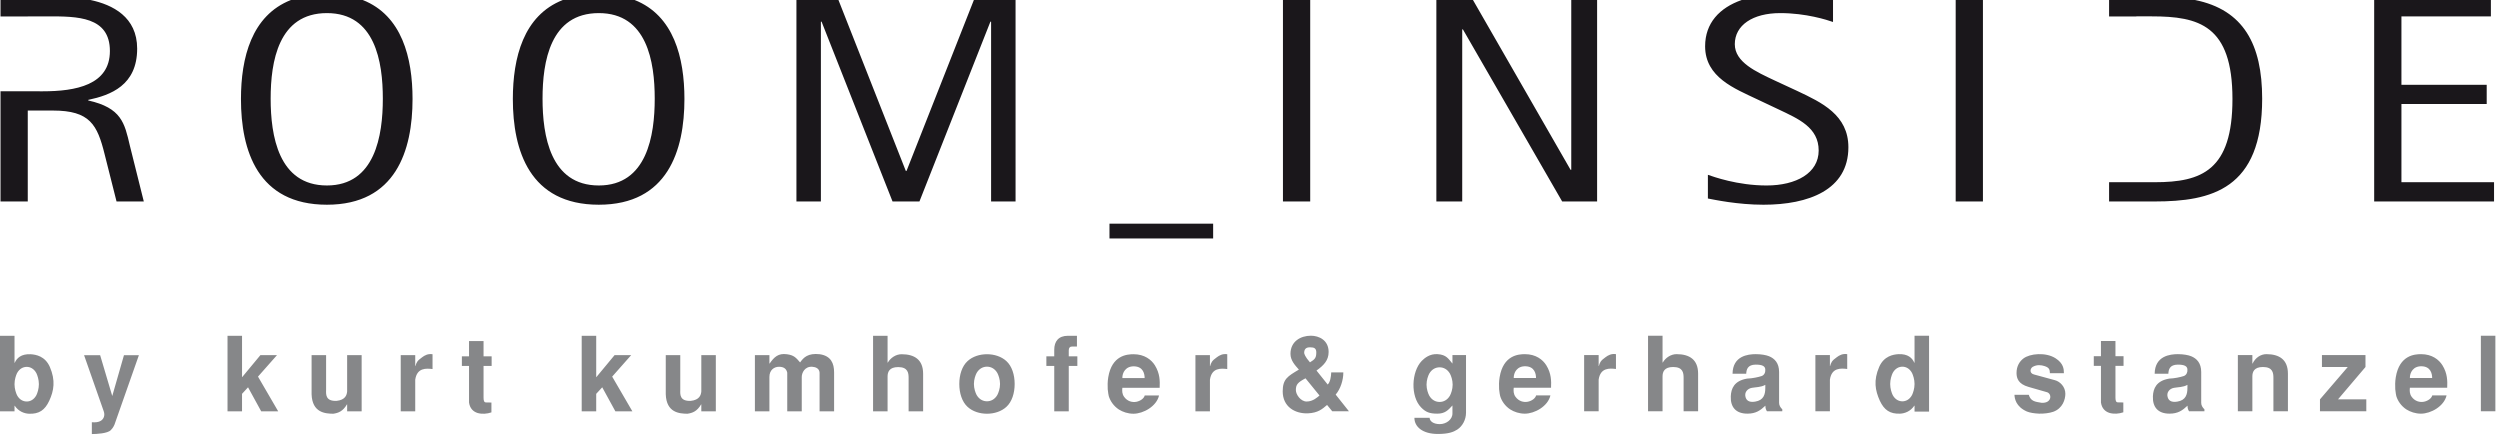
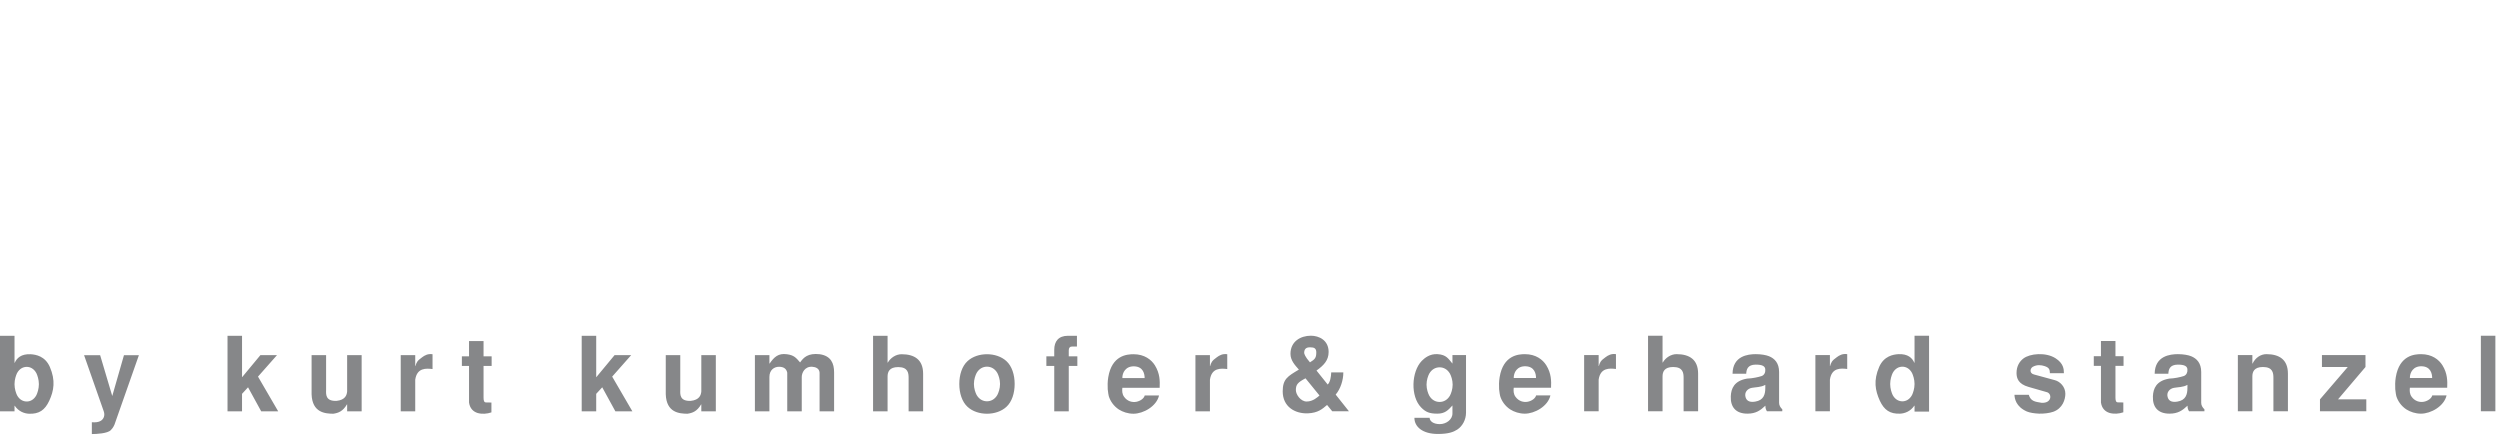
<svg xmlns="http://www.w3.org/2000/svg" version="1.1" id="Layer_1" x="0px" y="0px" width="418.417px" height="73.111px" viewBox="0 0 418.417 73.111" enable-background="new 0 0 418.417 73.111" xml:space="preserve">
-   <path fill-rule="evenodd" clip-rule="evenodd" fill="#1A171B" d="M185.69,39.915h17.35v-2.479h-17.35V39.915z M397.358,33.719  h20.062v-3.222h-15.5V17.411h14.271v-3.222H401.92V2.739h14.973V0h-19.535V33.719z M352.991,33.719h7.605  c9.533,0,18.016-2.034,18.016-17.2c0-9.089-3.117-14.875-11.238-16.519h-14.383v2.759h4.564v-0.02h2.572  c7.896,0,13.512,1.487,13.512,13.829c0,11.946-5.146,13.929-12.984,13.929h-3.1v-0.005h-4.564V33.719z M327.317,33.719h4.561V0  h-4.561V33.719z M297.075,13.495c-3.158-1.487-6.727-3.073-6.727-6.098c0-3.171,2.984-5.205,7.604-5.205  c4.33,0,7.84,1.141,8.834,1.487V0h-15.281c-3.738,1.311-6.125,3.878-6.125,7.745c0,5.204,4.969,7.087,8.713,8.874l3.566,1.684  c3.338,1.587,6.727,3.024,6.727,6.89c0,3.767-3.742,5.85-8.713,5.85c-4.912,0-8.951-1.487-9.828-1.785v3.966  c1.055,0.198,4.973,1.04,9.303,1.04c7.545,0,14.211-2.477,14.211-9.616c0-5.403-4.443-7.484-8.539-9.417L297.075,13.495z   M240.399,33.719h4.328v-28.8h0.115l16.613,28.8h5.848V0h-4.326v28.415h-0.119L246.526,0h-6.127V33.719z M214.723,33.719h4.562V0  h-4.562V33.719z M133.296,33.719h4.094V3.631h0.117l11.874,30.088h4.503l11.875-30.088h0.117v30.088h4.095V0h-6.977l-11.273,28.613  h-0.116L140.33,0h-7.034V33.719z M100.22,34.263c11.523,0,14.331-9.071,14.331-17.695c0-6.911-1.783-13.98-8.334-16.568h-12.02  c-6.582,2.588-8.364,9.657-8.364,16.568C85.833,25.192,88.639,34.263,100.22,34.263 M90.804,16.519  c0-6.196,1.286-14.326,9.417-14.326c8.072,0,9.359,8.129,9.359,14.326c0,6.146-1.287,14.523-9.359,14.523  C92.09,31.042,90.804,22.665,90.804,16.519 M54.715,34.263c11.523,0,14.331-9.071,14.331-17.695c0-6.911-1.782-13.98-8.334-16.568  h-12.02c-6.582,2.588-8.364,9.657-8.364,16.568C40.327,25.192,43.134,34.263,54.715,34.263 M45.298,16.519  c0-6.196,1.288-14.326,9.417-14.326c8.072,0,9.358,8.129,9.358,14.326c0,6.146-1.286,14.523-9.358,14.523  C46.586,31.042,45.298,22.665,45.298,16.519 M0.086,33.719h4.561V18.501h4.212c6.2,0,7.428,2.379,8.657,7.336l1.988,7.881h4.562  l-2.339-9.369c-0.877-3.767-1.403-6.295-6.96-7.535v-0.099c3.743-0.792,8.189-2.428,8.189-8.576c0-5.314-4.121-7.357-7.818-8.141  H0.086v2.753h4.561V2.739H8.04c4.855,0,10.353,0,10.353,5.8c0,5.699-5.732,6.741-11.23,6.741H4.647v-0.01H0.086V33.719z" />
  <path fill-rule="evenodd" clip-rule="evenodd" fill="#868789" d="M0,68.845h2.43v-0.937h0.034c0.659,0.972,1.614,1.301,2.377,1.336  c1.7,0.069,2.672-0.607,3.4-2.169c0.781-1.683,1.076-3.399,0.104-5.656c-0.798-1.821-2.341-2.081-3.226-2.134  c-1.579-0.069-2.308,0.642-2.655,1.44H2.43v-4.528H0V68.845z M4.477,61.402c0.555,0,1.197,0.279,1.613,1.058  c0.174,0.365,0.417,1.06,0.417,1.84s-0.243,1.474-0.417,1.839c-0.416,0.781-1.058,1.059-1.613,1.059  c-0.572,0-1.215-0.277-1.631-1.059C2.672,65.773,2.43,65.08,2.43,64.3s0.242-1.475,0.416-1.84  C3.262,61.681,3.904,61.402,4.477,61.402 M14.07,59.442l3.296,9.403c0.243,0.694-0.017,1.284-0.486,1.579  c-0.381,0.243-0.919,0.295-1.509,0.243v1.979c0.763,0,2.636-0.088,3.175-0.66c0.398-0.382,0.641-0.919,0.711-1.196l3.99-11.347  h-2.499l-1.96,6.836l-2.029-6.836H14.07z M38.079,56.198v12.647h2.429v-2.931l1.006-1.094l2.203,4.024h2.845l-3.382-5.812  l3.175-3.591h-2.776l-3.036,3.662h-0.034v-6.906H38.079z M60.527,59.442h-2.428v6.072c-0.052,0.591-0.295,1.424-1.77,1.579  c-1.787,0.07-1.787-0.988-1.751-1.821v-5.83h-2.429v6.541c0.104,3.105,2.29,3.245,3.625,3.262c0.85-0.121,1.614-0.399,2.29-1.562  h0.035v1.163h2.428V59.442z M67.067,68.845h2.429v-5.292c0.295-2.046,1.857-1.908,2.897-1.786v-2.481  c-0.763-0.12-1.319,0.191-1.734,0.504c-0.85,0.589-0.971,0.919-1.127,1.474h-0.035v-1.822h-2.429V68.845z M77.303,59.634v1.612H78.5  v6.125c0.139,0.988,0.711,1.526,1.439,1.752c0.365,0.104,0.747,0.139,1.146,0.121c0.399-0.017,0.798-0.104,1.163-0.226v-1.647  l-0.92-0.018c-0.329,0-0.398-0.347-0.398-0.815v-5.292h1.353v-1.612h-1.353v-2.551H78.5v2.551H77.303z M97.357,56.198v12.647h2.428  v-2.931l1.007-1.094l2.203,4.024h2.845l-3.382-5.812l3.175-3.591h-2.776l-3.036,3.662h-0.035v-6.906H97.357z M119.805,59.442h-2.429  v6.072c-0.052,0.591-0.295,1.424-1.77,1.579c-1.787,0.07-1.787-0.988-1.752-1.821v-5.83h-2.428v6.541  c0.104,3.105,2.289,3.245,3.626,3.262c0.85-0.121,1.613-0.399,2.29-1.562h0.034v1.163h2.429V59.442z M128.774,68.845v-5.759  c0-1.163,0.798-1.718,1.648-1.701c0.763,0.017,1.197,0.33,1.336,0.989v6.471h2.429v-5.759c0-0.643,0.469-1.788,1.769-1.701  c0.573,0.035,1.18,0.296,1.214,0.989v6.471h2.43v-6.523c0-1.509-0.521-2.757-2.395-3.036c-1.978-0.225-2.707,0.539-3.296,1.371  c-0.695-0.799-1.024-1.215-2.221-1.371c-1.422-0.191-2.117,0.451-2.879,1.562h-0.035v-1.406h-2.429v9.403H128.774z M146.122,68.845  h2.429v-5.829c0-0.764,0.294-1.578,1.769-1.578c1.648,0,1.752,0.989,1.752,1.821v5.586h2.428v-6.297c0-2.36-1.457-3.262-3.607-3.262  c-0.938,0-1.839,0.589-2.308,1.406h-0.034v-4.494h-2.429V68.845z M165.188,69.244c1.214,0,2.411-0.382,3.244-1.146  c0.937-0.85,1.388-2.308,1.388-3.834c0-1.527-0.451-2.983-1.388-3.833c-0.833-0.764-2.03-1.146-3.244-1.146  c-1.215,0-2.412,0.381-3.245,1.146c-0.937,0.85-1.388,2.307-1.388,3.833c0,1.526,0.451,2.984,1.388,3.834  C162.775,68.862,163.972,69.244,165.188,69.244 M165.188,61.368c0.607,0,1.284,0.277,1.734,1.058  c0.191,0.364,0.451,1.058,0.451,1.838c0,0.781-0.26,1.475-0.451,1.84c-0.45,0.78-1.127,1.059-1.734,1.059s-1.284-0.278-1.735-1.059  c-0.19-0.365-0.451-1.059-0.451-1.84c0-0.78,0.261-1.474,0.451-1.838C163.903,61.645,164.581,61.368,165.188,61.368 M175.128,61.247  h1.318v7.598h2.429v-7.598h1.439v-1.612h-1.439v-0.99c0-0.434,0.19-0.642,0.521-0.642h0.85v-1.805h-1.51  c-1.578,0-2.29,0.937-2.29,2.343v1.094h-1.318V61.247z M194.088,64.907c0.053-1.128,0.053-2.394-0.797-3.765  c-0.59-0.937-1.736-1.857-3.574-1.857c-1.076,0-3.625,0.174-4.232,3.852c-0.121,0.729-0.121,1.458-0.088,2.013  c0.053,0.571,0.139,0.988,0.174,1.145c0.244,0.815,0.816,1.665,1.684,2.238c0.66,0.417,1.525,0.711,2.445,0.711  c1.648,0,3.869-1.232,4.285-3.054h-2.395c-0.121,0.486-0.711,0.92-1.404,1.059c-0.693,0.122-1.492-0.069-2.047-0.833  c-0.348-0.486-0.348-1.006-0.295-1.509H194.088z M187.844,63.276c-0.018-0.884,0.537-2.03,2.029-1.96  c1.457,0.069,1.701,1.249,1.701,1.96H187.844z M200.075,68.845h2.428v-5.292c0.295-2.046,1.857-1.908,2.898-1.786v-2.481  c-0.766-0.12-1.318,0.191-1.736,0.504c-0.85,0.589-0.971,0.919-1.127,1.474h-0.035v-1.822h-2.428V68.845z M222.801,62.327  c-0.018,0.712-0.174,1.648-0.59,2.03l-1.873-2.342c1.197-0.85,2.029-1.7,2.029-3.104c0-1.979-1.613-2.724-2.967-2.724  c-1.717,0-3.418,0.954-3.418,3.035c0,1.111,0.764,1.91,1.406,2.638c-1.857,1.11-2.707,1.562-2.707,3.643  c0,2.569,2.047,3.747,4.182,3.679c1.734-0.069,2.445-0.729,3.244-1.405l0.867,1.059h2.793l-2.221-2.794  c0.816-0.954,1.283-2.411,1.283-3.712H222.801z M219.245,60.645c-0.832-0.938-0.971-1.458-0.971-1.597c0-0.92,0.711-0.92,1.023-0.92  c0.676,0,1.006,0.192,1.006,0.85C220.303,59.846,220.112,60.124,219.245,60.645 M220.84,66.195c-0.295,0.243-1.074,1.007-2.15,1.007  c-1.006,0-1.805-1.181-1.805-1.909c0-0.937,0.312-1.284,1.613-1.978L220.84,66.195z M243.092,59.429v1.423  c-0.678-0.797-1.008-1.491-2.498-1.579c-1.301-0.086-2.17,0.659-2.639,1.127c-1.75,1.822-1.908,5.951-0.104,7.791  c0.764,0.779,1.389,1.04,2.707,1.04c1.283,0,1.805-0.572,2.533-1.37v1.318c0.016,1.041-1.041,1.804-2.117,1.804  c-1.111,0-1.699-0.52-1.699-1.059h-2.551c0,1.51,1.371,2.707,3.938,2.707c1.77,0,2.604-0.33,3.229-0.729  c0.883-0.572,1.473-1.665,1.473-2.828v-9.646H243.092z M240.94,61.477c0.607,0,1.283,0.278,1.734,1.059  c0.191,0.363,0.451,1.057,0.451,1.838c0,0.78-0.26,1.475-0.451,1.839c-0.451,0.781-1.127,1.059-1.734,1.059  s-1.283-0.277-1.734-1.059c-0.191-0.364-0.451-1.059-0.451-1.839c0-0.782,0.26-1.476,0.451-1.838  C239.657,61.755,240.333,61.477,240.94,61.477 M259.594,64.895c0.051-1.128,0.051-2.395-0.799-3.764  c-0.59-0.937-1.736-1.857-3.574-1.857c-1.076,0-3.627,0.173-4.232,3.852c-0.123,0.729-0.123,1.457-0.088,2.013  c0.053,0.571,0.139,0.989,0.176,1.145c0.24,0.815,0.812,1.666,1.682,2.237c0.658,0.417,1.525,0.712,2.445,0.712  c1.648,0,3.869-1.231,4.285-3.054h-2.395c-0.121,0.486-0.711,0.92-1.404,1.059c-0.693,0.122-1.492-0.068-2.049-0.833  c-0.346-0.486-0.346-1.006-0.293-1.509H259.594z M253.348,63.264c-0.018-0.884,0.537-2.031,2.029-1.961  c1.457,0.069,1.701,1.249,1.701,1.961H253.348z M265.131,68.833h2.43v-5.292c0.295-2.046,1.857-1.908,2.896-1.786v-2.481  c-0.762-0.122-1.316,0.19-1.734,0.503c-0.85,0.59-0.971,0.92-1.127,1.475h-0.035v-1.823h-2.43V68.833z M275.827,68.833h2.428v-5.83  c0-0.764,0.297-1.579,1.77-1.579c1.65,0,1.754,0.99,1.754,1.822v5.586h2.428v-6.297c0-2.36-1.457-3.262-3.609-3.262  c-0.936,0-1.838,0.589-2.307,1.405h-0.035v-4.493h-2.428V68.833z M298.297,68.833v-0.33c-0.312-0.277-0.555-0.694-0.537-1.11v-5.136  c0-1.492-0.746-2.255-1.684-2.636c-0.469-0.192-1.283-0.347-2.219-0.347c-1.285,0-3.852,0.277-3.887,3.279h2.289  c0.035-0.677,0.209-1.526,1.598-1.526c1.109,0,1.594,0.26,1.594,0.85c0.035,0.451-0.172,0.902-0.605,1.058  c-0.572,0.191-1.545,0.399-2.447,0.433c-2.15,0.366-2.67,1.65-2.723,2.968c-0.07,1.82,0.867,2.896,2.775,2.896  c1.422,0,2.168-0.537,3.02-1.336c-0.02,0.33,0.086,0.711,0.26,0.938H298.297z M295.452,64.946c0,1.041-0.258,2.048-1.699,2.272  c-1.041,0.174-1.475-0.225-1.613-0.78c-0.209-0.763,0.312-1.389,1.059-1.527c0.625-0.12,1.561-0.086,2.254-0.503V64.946z   M303.836,68.833h2.43v-5.292c0.295-2.046,1.855-1.908,2.896-1.786v-2.481c-0.764-0.122-1.318,0.19-1.734,0.503  c-0.85,0.59-0.971,0.92-1.127,1.475h-0.035v-1.823h-2.43V68.833z M322.86,56.186h-2.43v4.527h-0.035  c-0.346-0.798-1.076-1.51-2.654-1.439c-0.885,0.052-2.428,0.313-3.227,2.134c-0.486,1.128-0.66,2.117-0.607,3.036  c0.053,0.92,0.33,1.77,0.711,2.619c0.729,1.562,1.701,2.238,3.4,2.169c0.764-0.035,1.719-0.364,2.377-1.336h0.035v0.989h2.43V56.186  z M318.401,61.372c0.555,0,1.197,0.278,1.613,1.06c0.172,0.364,0.416,1.058,0.416,1.838s-0.244,1.475-0.416,1.84  c-0.416,0.78-1.059,1.059-1.613,1.059c-0.572,0-1.215-0.278-1.631-1.059c-0.174-0.365-0.416-1.06-0.416-1.84  s0.242-1.474,0.416-1.838C317.186,61.65,317.829,61.372,318.401,61.372 M337.155,66.074c0.018,0.607,0.225,1.979,2.064,2.793  c0.484,0.208,1.248,0.329,2.064,0.364c0.832,0.017,1.699-0.086,2.359-0.312c1.596-0.572,2.029-2.082,2.029-3.018  c0-1.181-0.902-2.048-1.752-2.273l-3.504-0.955c-0.832-0.225-0.625-1.04-0.191-1.283c0.729-0.399,1.406-0.294,1.961-0.121  c0.814,0.26,0.885,0.607,0.9,1.197h2.344c0-0.693-0.07-1.648-1.389-2.498c-0.832-0.539-1.908-0.729-2.914-0.694  c-1.006,0.034-1.943,0.313-2.48,0.729c-0.574,0.434-1.162,1.231-1.146,2.463c0.018,0.85,0.295,1.804,2.014,2.291l3.02,0.867  c0.953,0.208,0.918,1.926-0.869,1.787c-1.059-0.174-1.787-0.242-2.117-1.336H337.155z M350.43,59.621v1.613h1.199v6.125  c0.137,0.988,0.709,1.526,1.439,1.752c0.363,0.104,0.744,0.138,1.145,0.121c0.398-0.018,0.797-0.104,1.162-0.226v-1.647l-0.92-0.018  c-0.328,0-0.398-0.347-0.398-0.816v-5.291h1.354v-1.613h-1.354v-2.551h-2.428v2.551H350.43z M368.948,68.833v-0.33  c-0.312-0.277-0.557-0.694-0.539-1.11v-5.136c0-1.492-0.746-2.255-1.682-2.636c-0.469-0.192-1.285-0.347-2.221-0.347  c-1.283,0-3.852,0.277-3.887,3.279h2.291c0.033-0.677,0.207-1.526,1.596-1.526c1.109,0,1.596,0.26,1.596,0.85  c0.035,0.451-0.174,0.902-0.607,1.058c-0.572,0.191-1.543,0.399-2.445,0.433c-2.152,0.366-2.672,1.65-2.725,2.968  c-0.07,1.82,0.867,2.896,2.775,2.896c1.424,0,2.17-0.537,3.02-1.336c-0.018,0.33,0.086,0.711,0.26,0.938H368.948z M366.102,64.946  c0,1.041-0.26,2.048-1.701,2.272c-1.039,0.174-1.475-0.225-1.613-0.78c-0.207-0.763,0.312-1.389,1.059-1.527  c0.625-0.12,1.562-0.086,2.256-0.503V64.946z M374.542,68.833h2.428v-5.83c0-0.764,0.295-1.579,1.77-1.579  c1.648,0,1.754,0.99,1.754,1.822v5.586h2.428v-6.297c0-2.36-1.457-3.262-3.607-3.262c-0.938,0-1.84,0.589-2.309,1.579h-0.035v-1.423  h-2.428V68.833z M388.616,59.429v1.996h4.32l-4.65,5.413v1.996h7.756v-1.996h-4.736l4.598-5.413v-1.996H388.616z M409.579,64.895  c0.051-1.128,0.051-2.395-0.799-3.764c-0.59-0.937-1.734-1.857-3.574-1.857c-1.074,0-3.625,0.173-4.232,3.852  c-0.121,0.729-0.121,1.457-0.088,2.013c0.053,0.571,0.141,0.989,0.174,1.145c0.244,0.815,0.816,1.666,1.684,2.237  c0.658,0.417,1.527,0.712,2.445,0.712c1.648,0,3.869-1.231,4.285-3.054h-2.395c-0.121,0.486-0.709,0.92-1.404,1.059  c-0.693,0.122-1.492-0.068-2.047-0.833c-0.348-0.486-0.348-1.006-0.295-1.509H409.579z M403.333,63.264  c-0.018-0.884,0.539-2.031,2.029-1.961c1.457,0.069,1.701,1.249,1.701,1.961H403.333z M415.215,68.833h2.428V56.186h-2.428V68.833z" />
</svg>